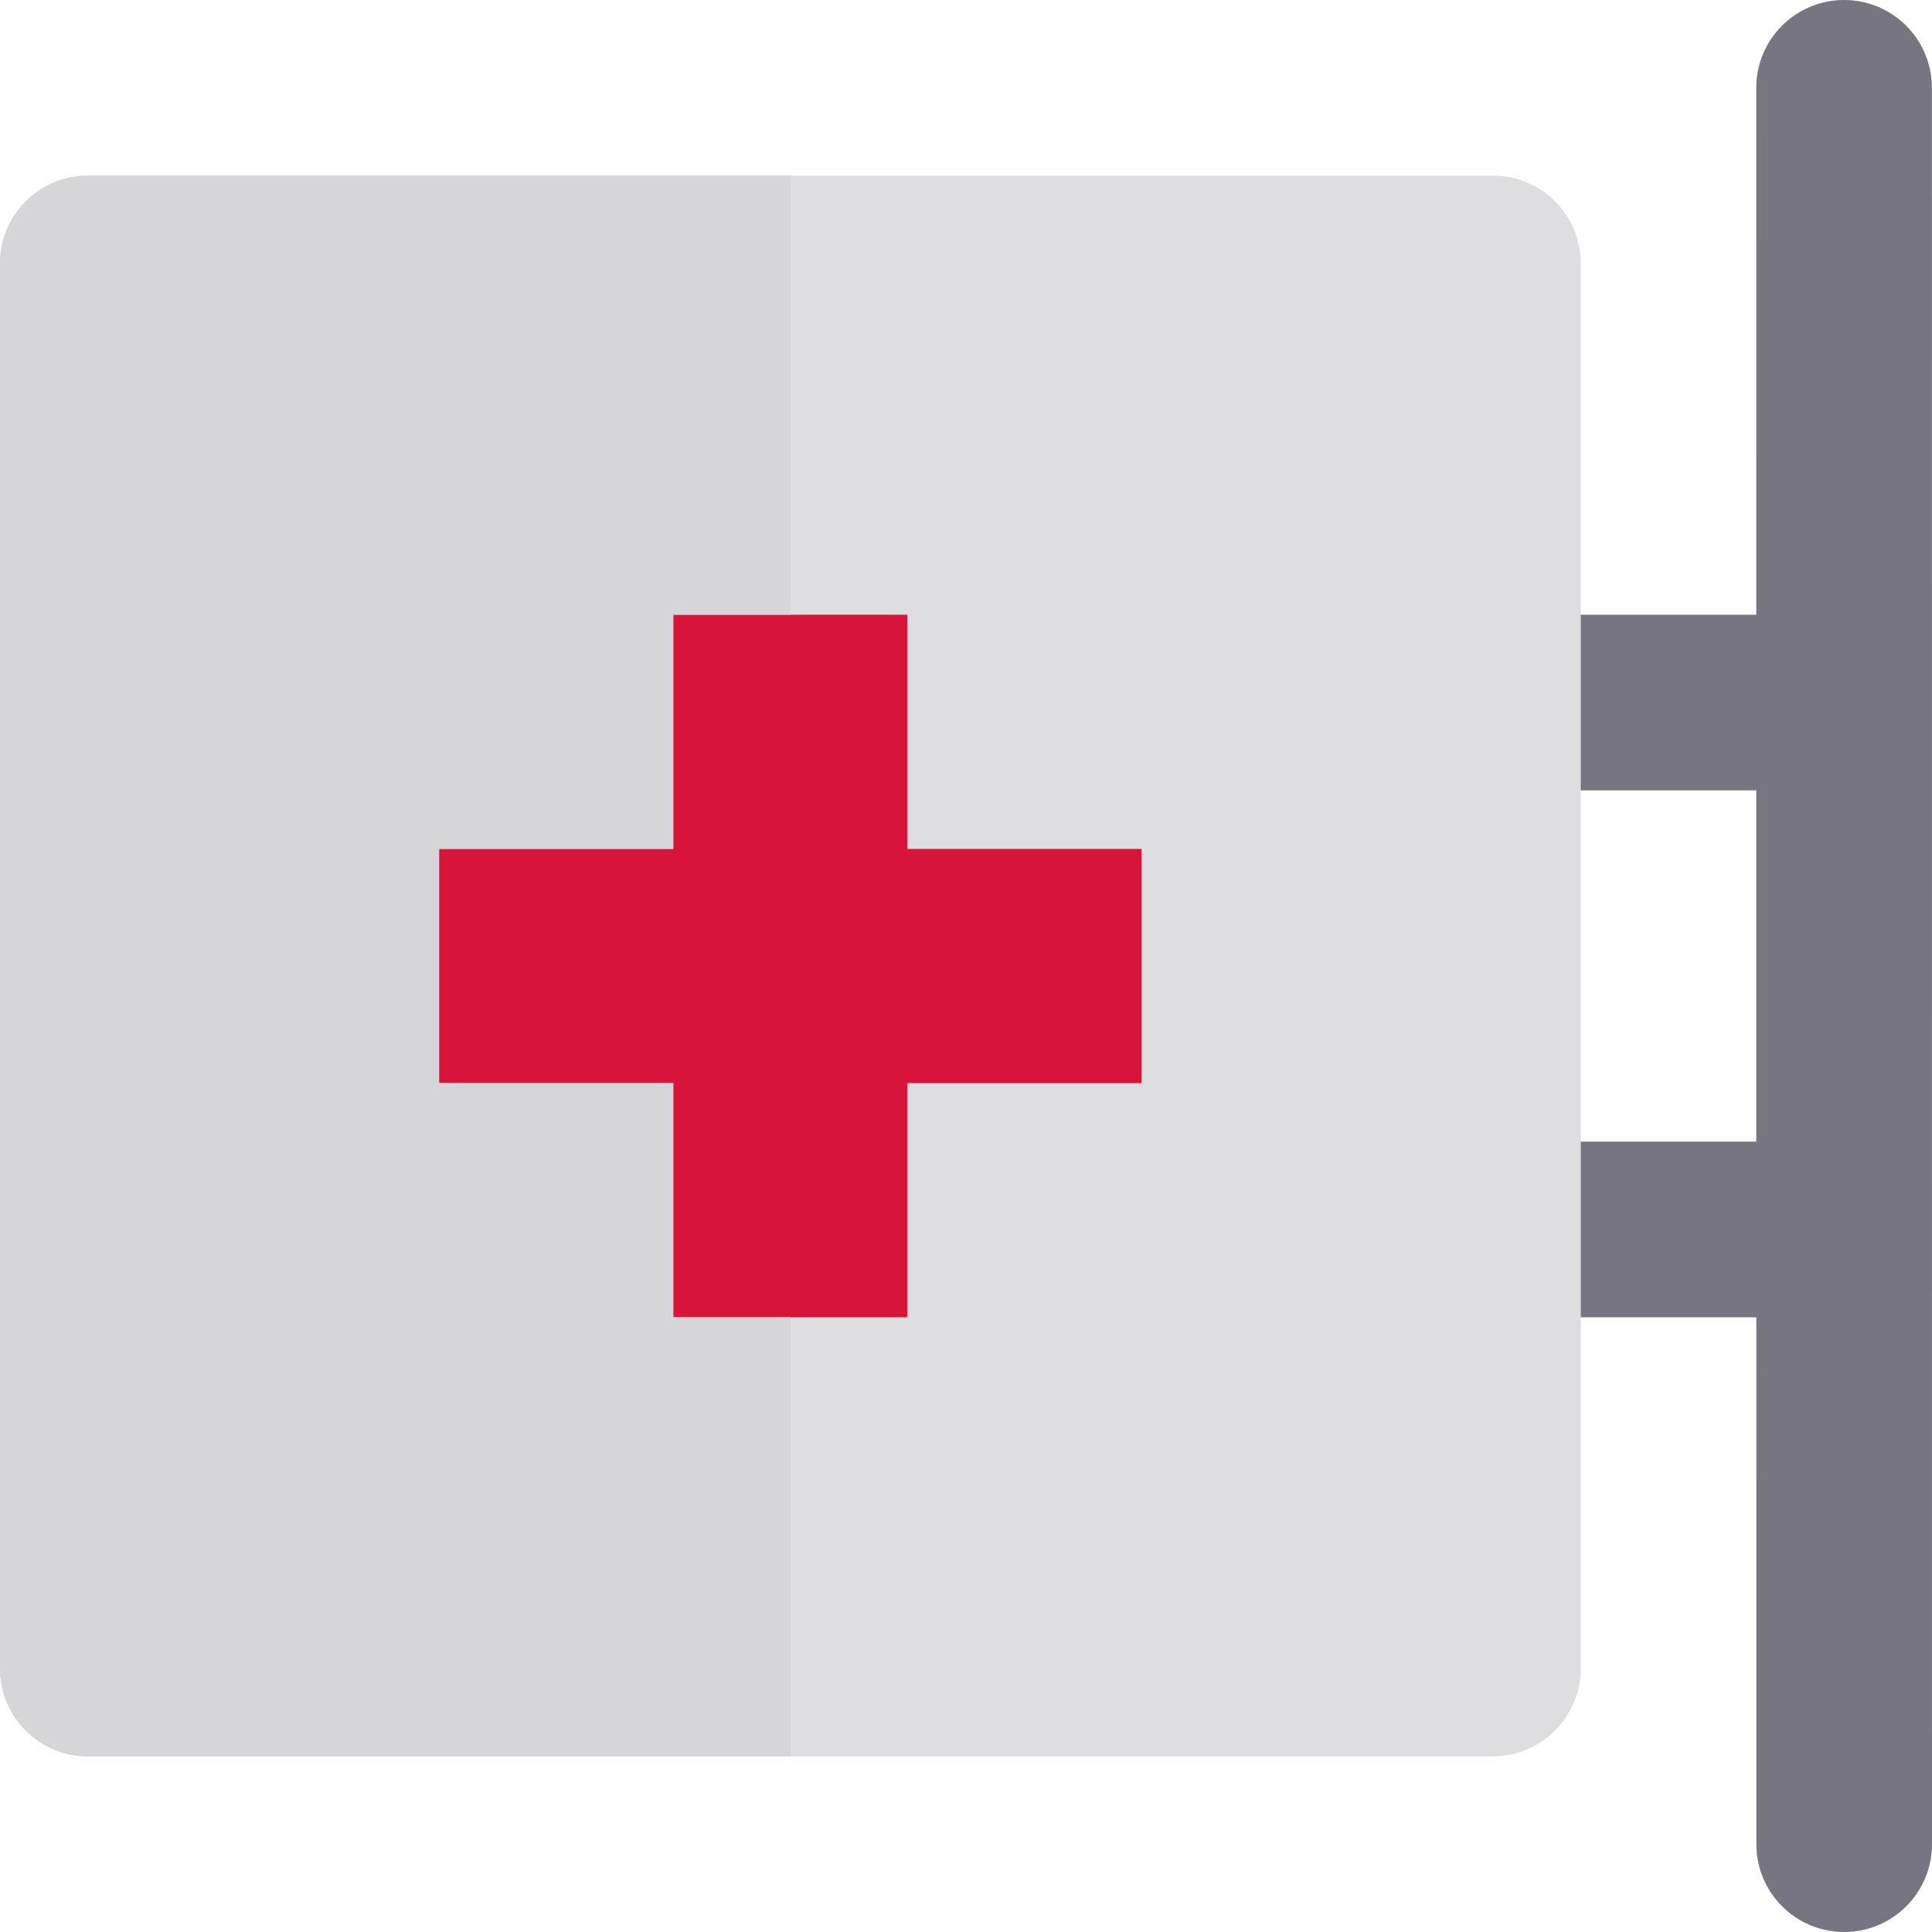
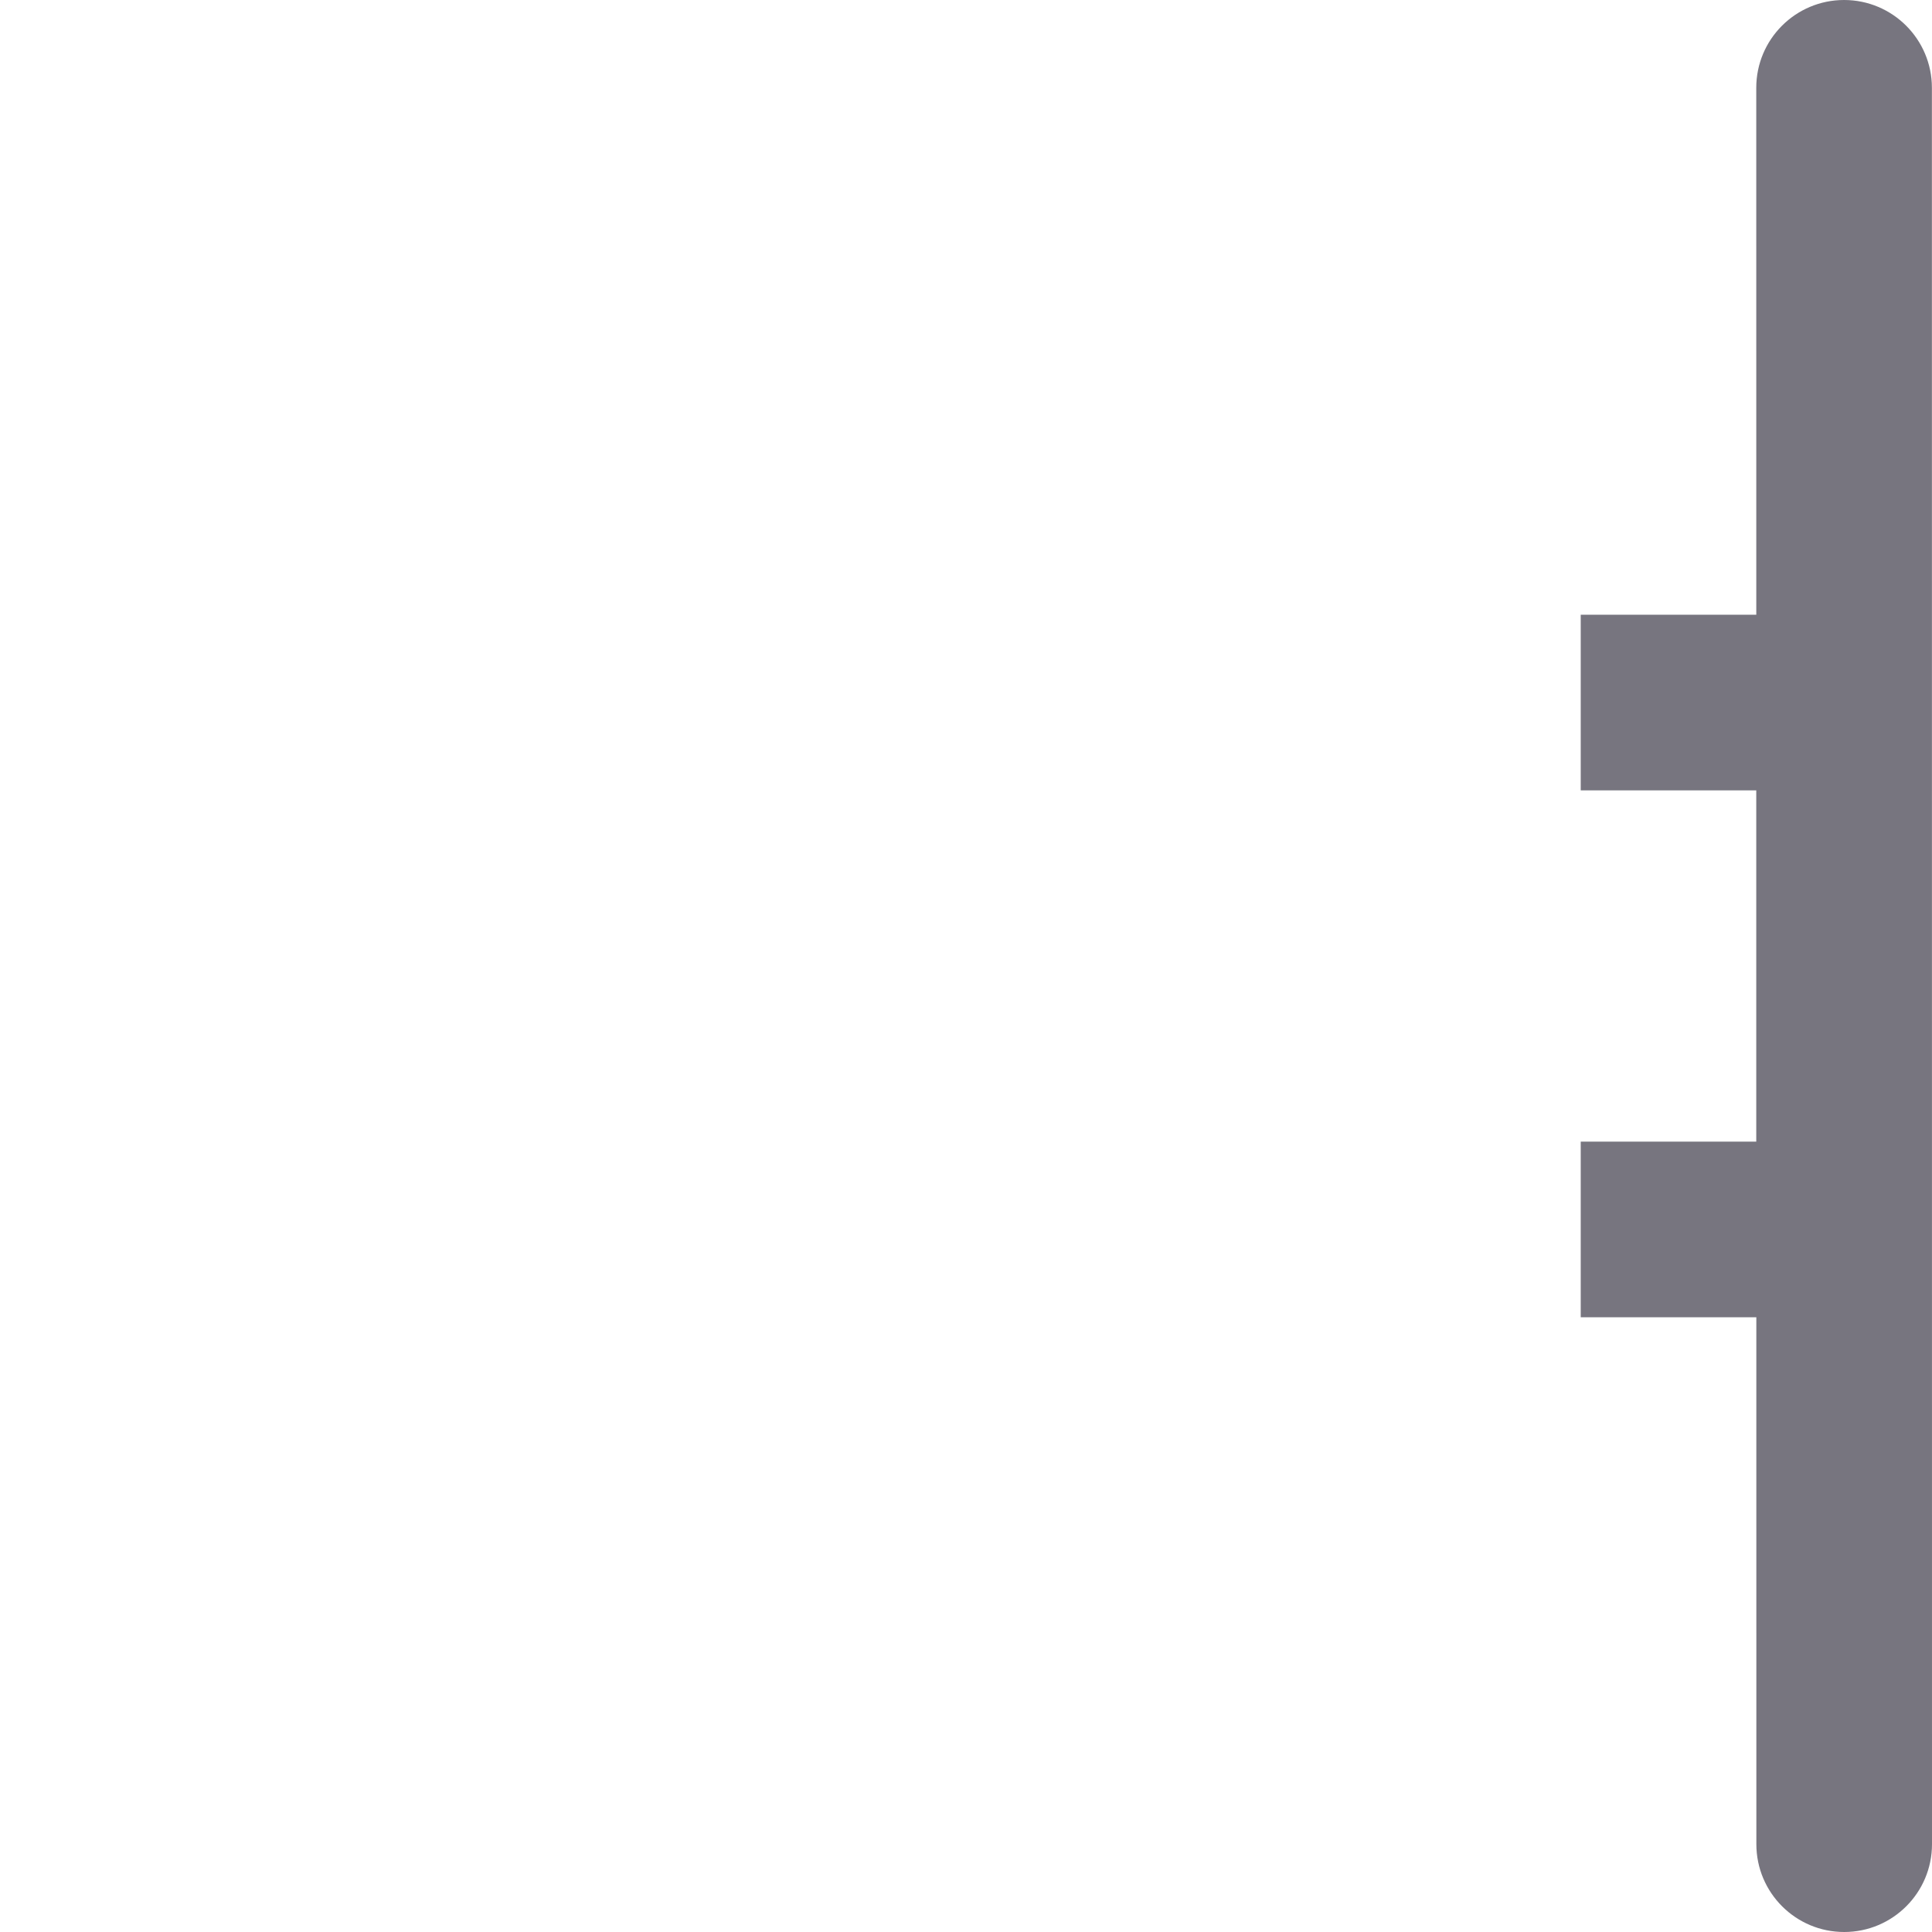
<svg xmlns="http://www.w3.org/2000/svg" height="800px" width="800px" version="1.1" id="Layer_1" viewBox="0 0 512 512" xml:space="preserve">
-   <path style="fill:#DEDEE0;" d="M395.636,46.545H209.455H23.273C10.42,46.545,0,56.965,0,69.818v372.364 c0,12.853,10.42,23.273,23.273,23.273h186.182h186.182c12.853,0,23.273-10.42,23.273-23.273v-93.091v-46.545v-93.091v-46.545V69.818 C418.909,56.965,408.489,46.545,395.636,46.545z" />
  <path style="fill:#77757F;" d="M465.428,209.455v93.091h-46.519v46.545h46.538l0.008,139.638 C465.456,501.582,475.876,512,488.729,512s23.273-10.42,23.271-23.274l-0.026-465.455C511.974,10.418,501.554,0,488.699,0 s-23.271,10.42-23.271,23.274l0.008,139.635h-46.527v46.545H465.428z" />
-   <polygon style="fill:#D8143A;" points="240.486,224.971 240.486,162.909 209.455,162.909 178.424,162.909 178.424,224.971 116.364,224.971 116.364,287.032 178.424,287.032 178.424,349.091 209.455,349.091 240.486,349.091 240.486,287.032 302.545,287.032 302.545,224.971 " />
-   <path style="fill:#D6D5D8;" d="M23.273,465.455h186.182V349.091h-31.03v-62.059h-62.061v-62.061h62.061v-62.062h31.03V46.545H23.273 C10.42,46.545,0,56.965,0,69.818v372.364C0,455.035,10.42,465.455,23.273,465.455z" />
</svg>